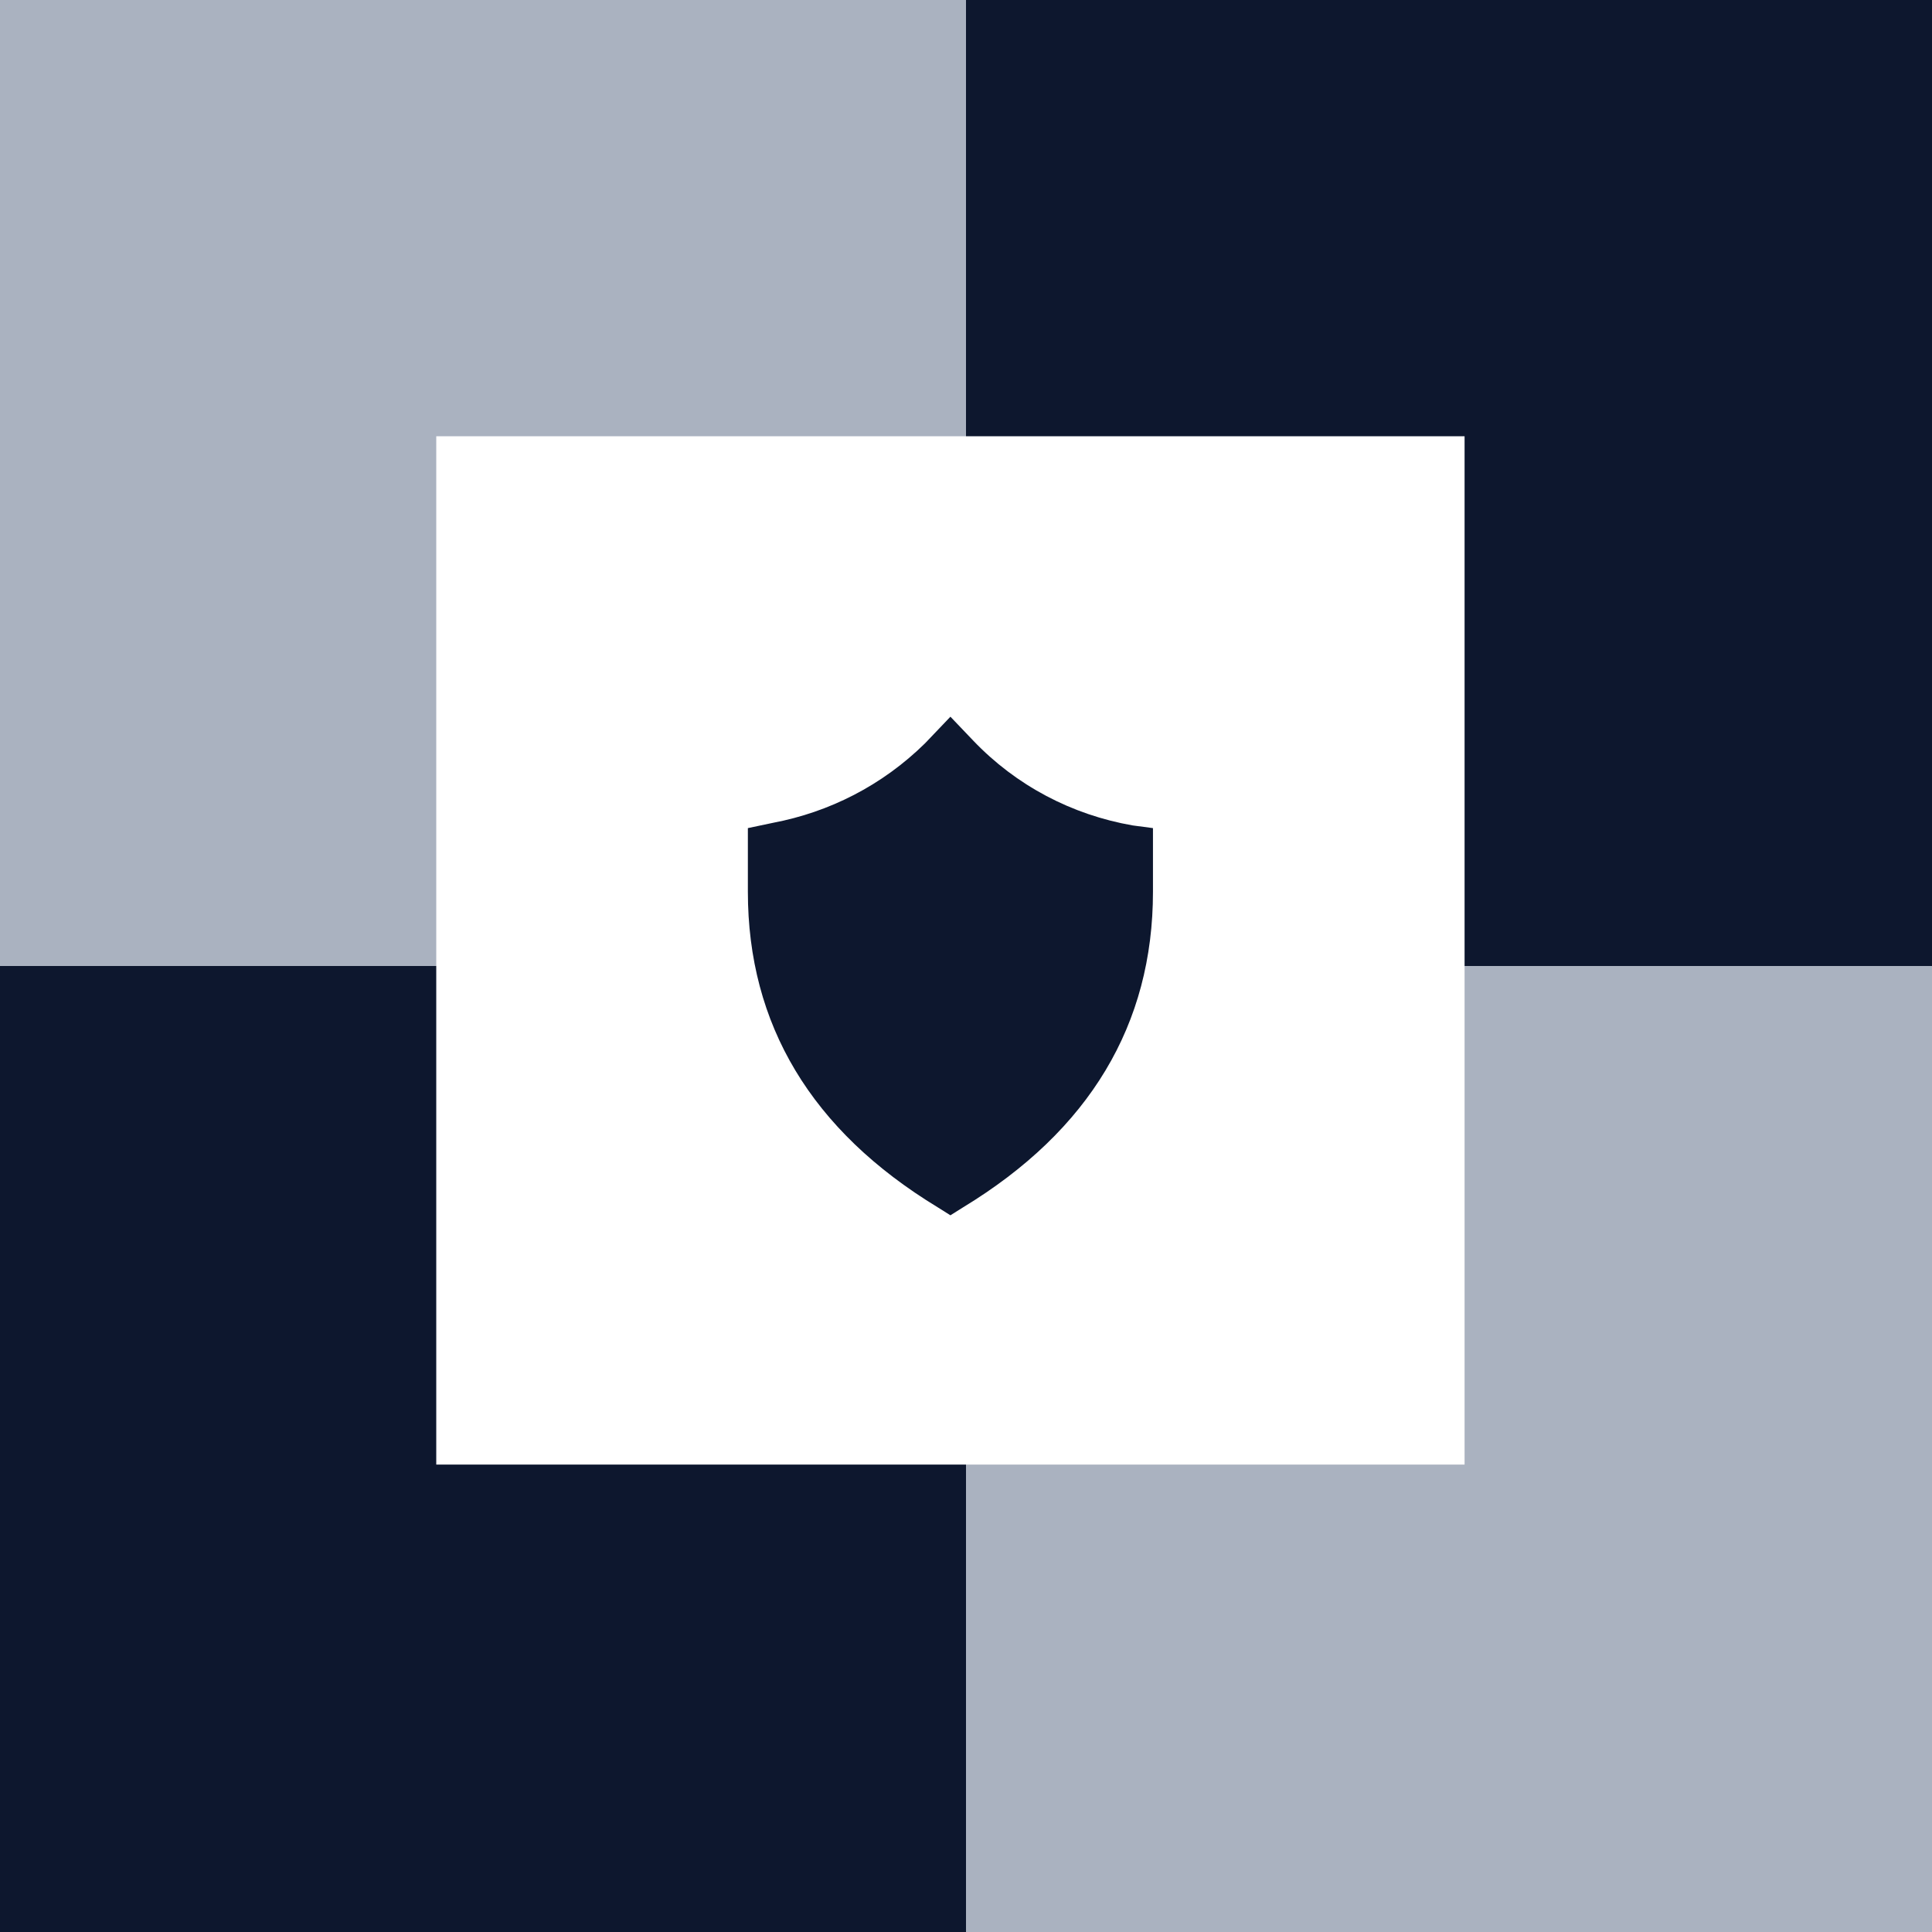
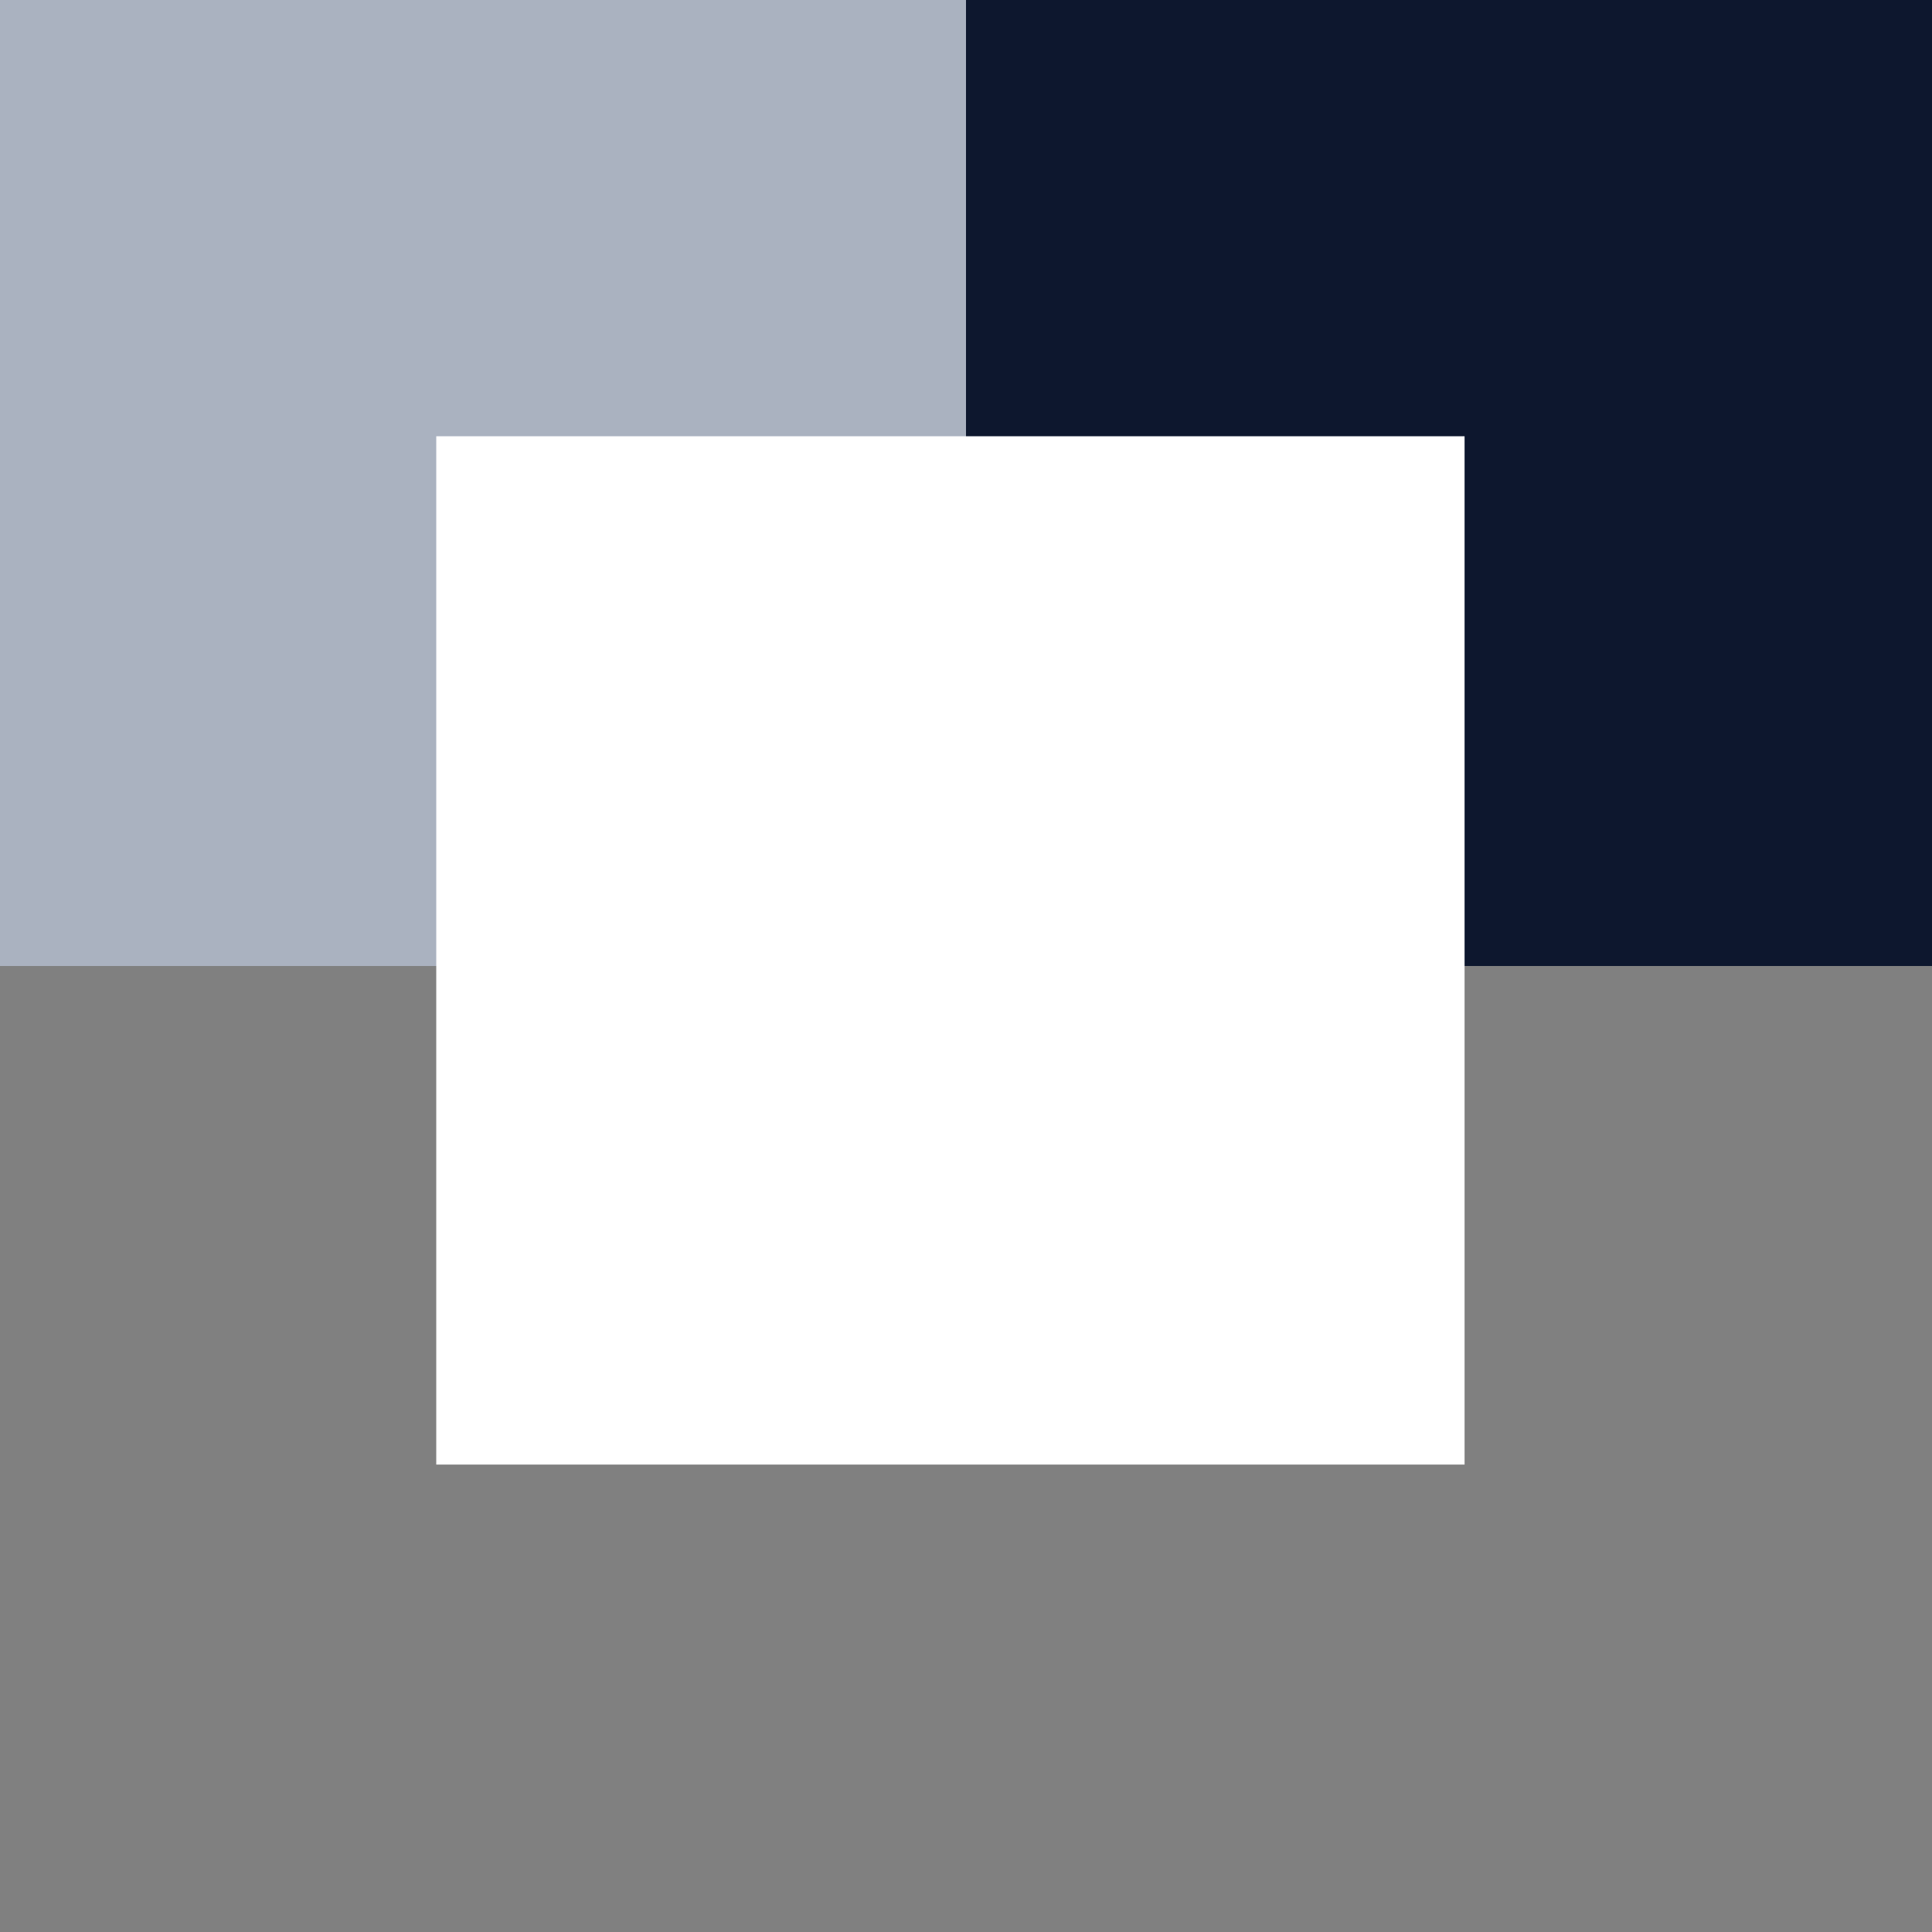
<svg xmlns="http://www.w3.org/2000/svg" width="62" height="62" viewBox="0 0 62 62" fill="none">
  <rect x="0" y="0" width="62" height="62" fill="#808080" stroke="none" />
-   <rect x="31" y="31" width="31" height="31" fill="#AAB2C0" />
-   <rect y="31" width="31" height="31" fill="#0D172E" />
  <rect x="31" width="31" height="31" fill="#0D172E" />
  <rect width="31" height="31" fill="#AAB2C0" />
  <rect x="14" y="14" width="33" height="33" fill="white" />
-   <path d="M30.5 23L29.688 23.851C28.306 25.213 26.6 26.064 24.812 26.404L24 26.575V28.617C24 32.872 26.031 36.277 30.094 38.745L30.5 39L30.906 38.745C34.969 36.277 37 32.872 37 28.617V26.575L36.35 26.489C34.4 26.149 32.612 25.213 31.231 23.766L30.5 23Z" fill="#0D172E" />
</svg>